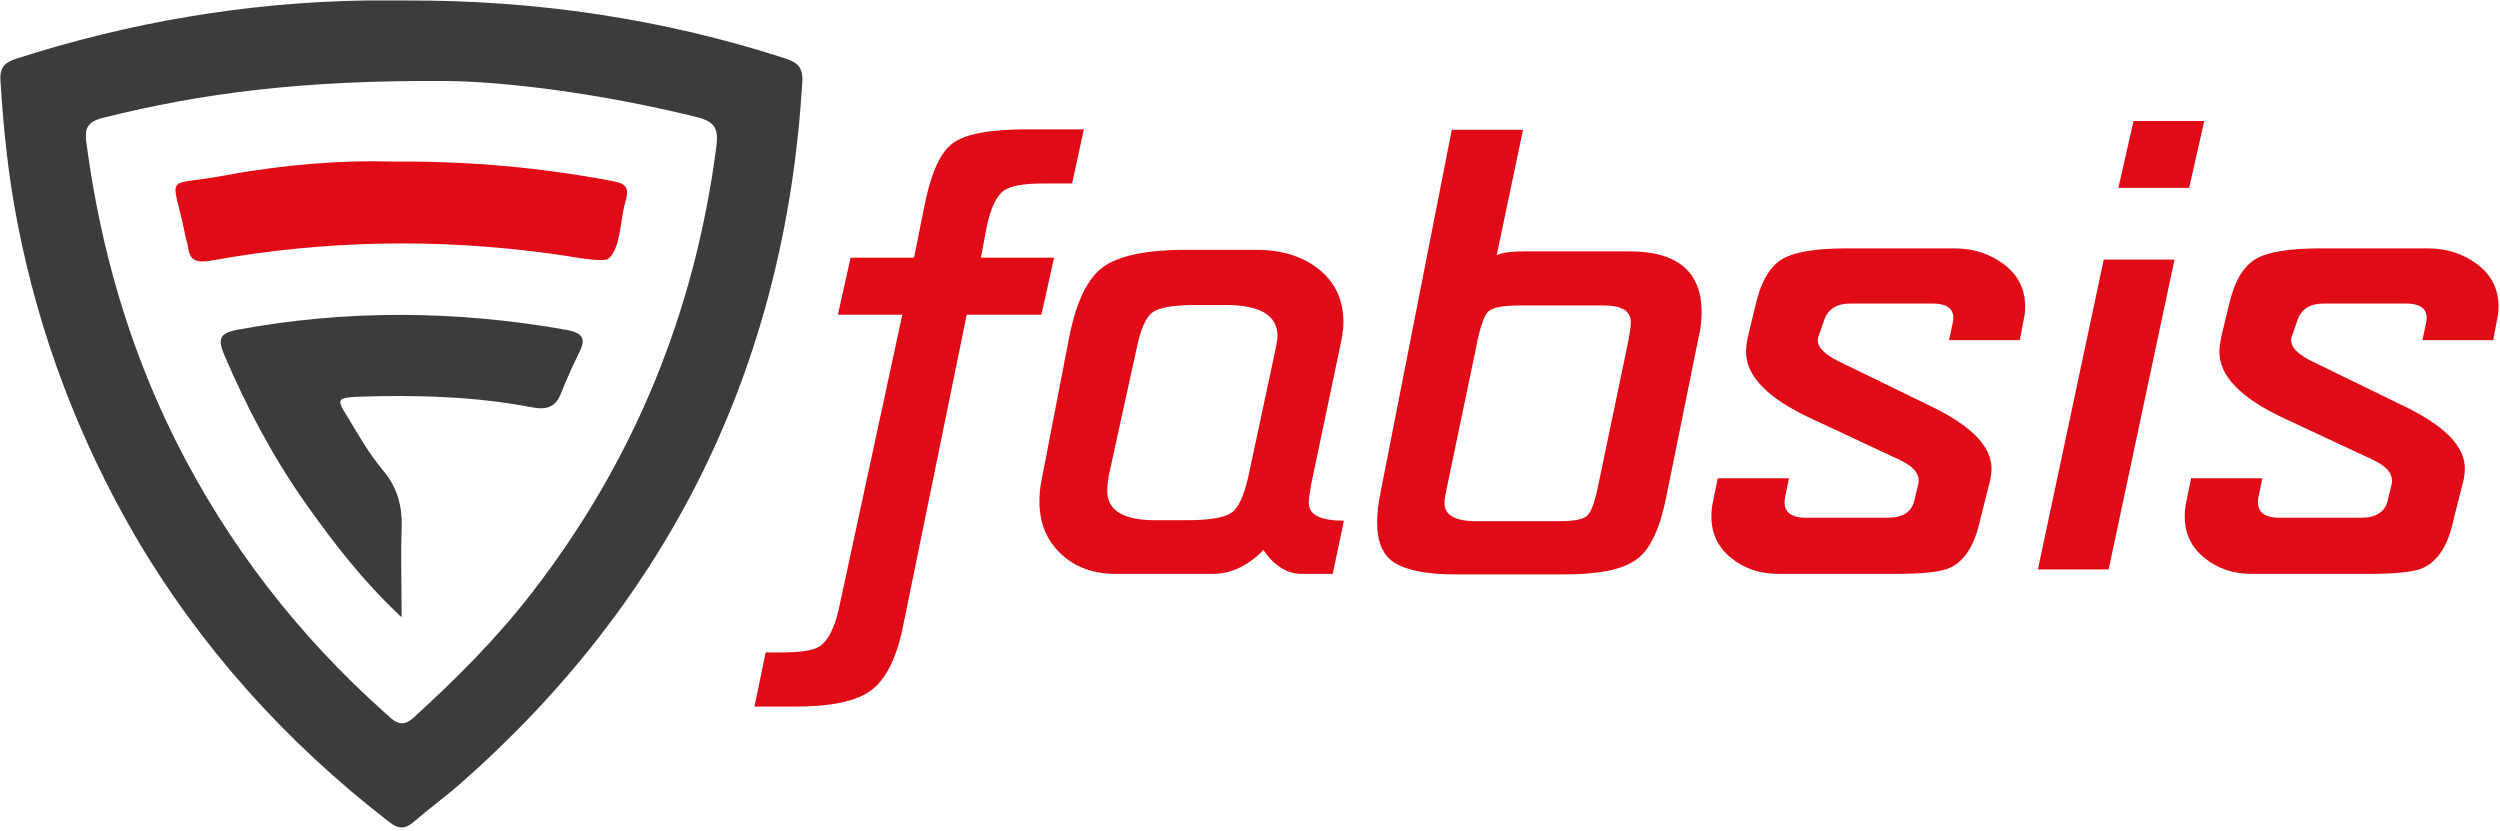
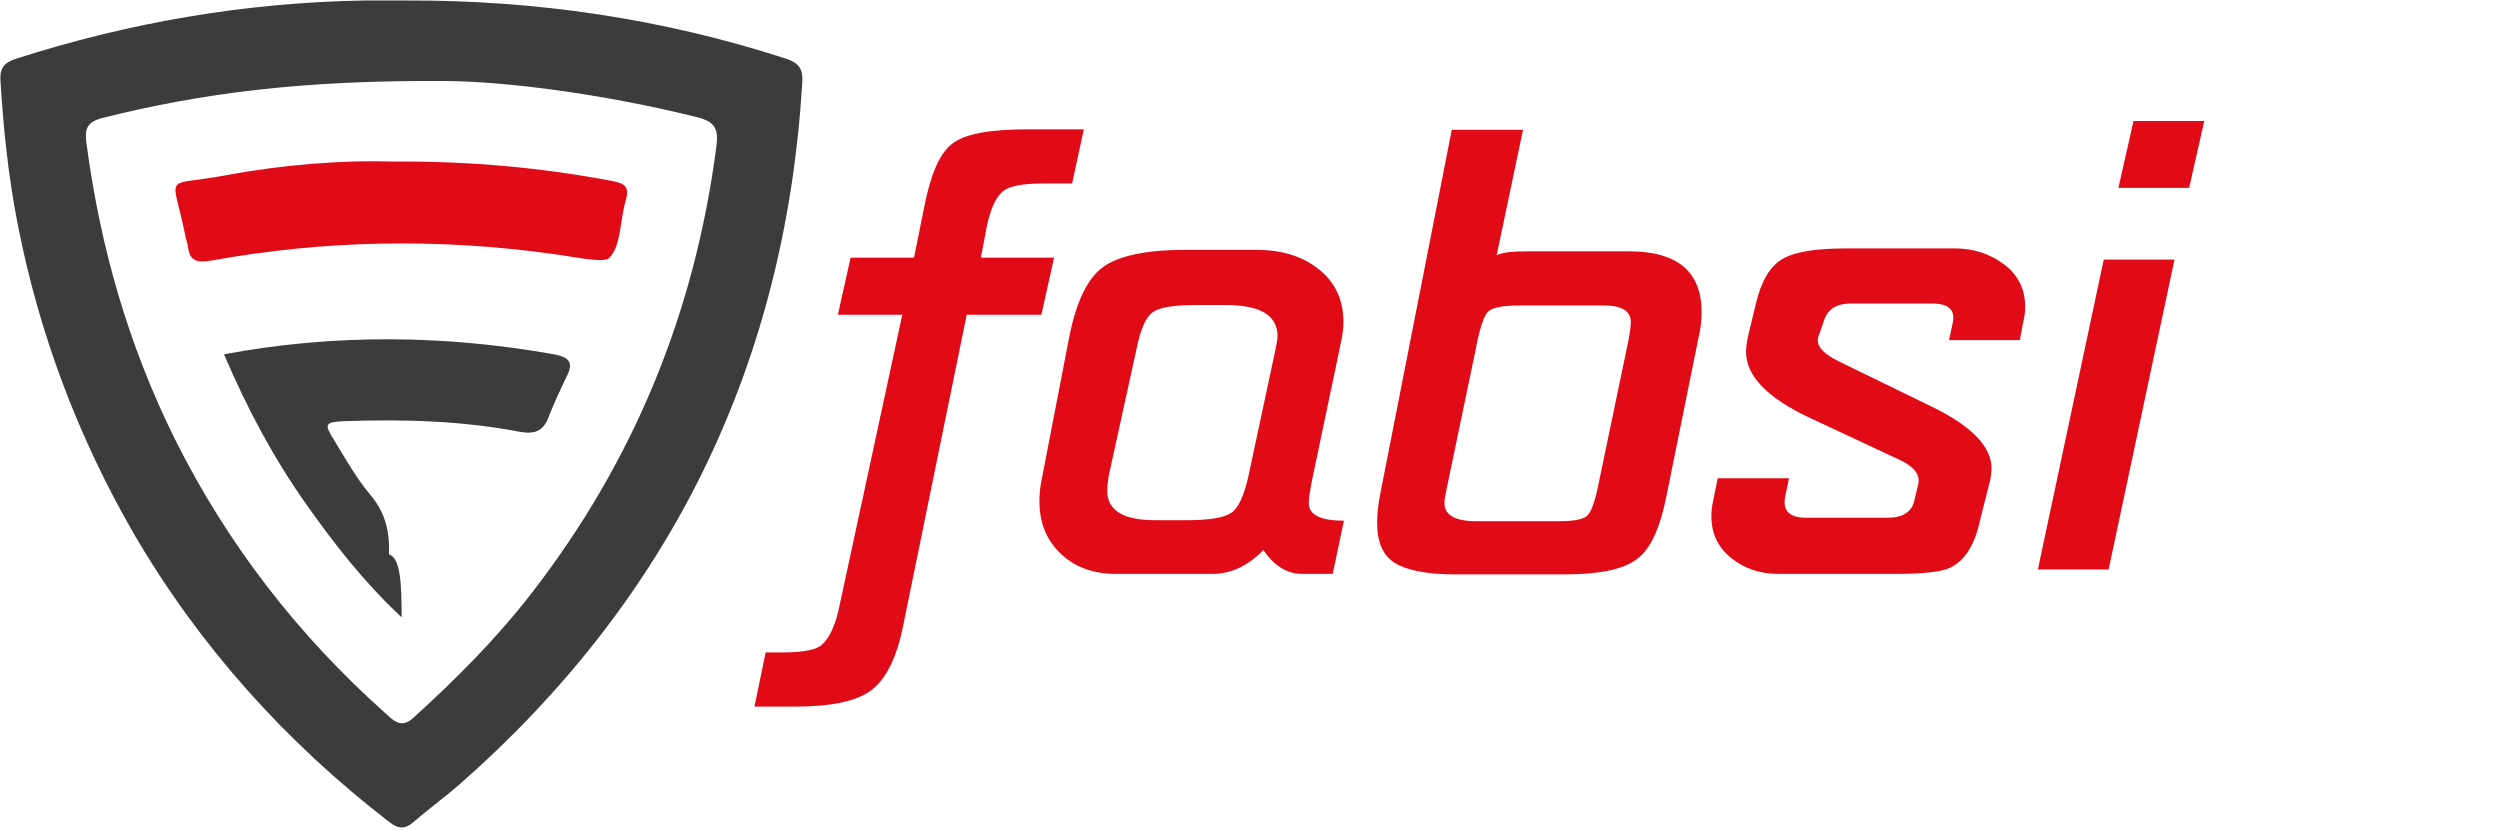
<svg xmlns="http://www.w3.org/2000/svg" version="1.1" id="katman_1" x="0px" y="0px" viewBox="0 0 512.3 170.3" style="enable-background:new 0 0 512.3 170.3;" xml:space="preserve">
  <style type="text/css">
	.st0{fill:#3C3C3B;}
	.st1{fill:#E10A17;}
</style>
  <g>
    <path class="st0" d="M83.1,0.1C109.7,0,135.7,3.8,161,12c2.8,0.9,3.6,2.2,3.4,5c-3.5,57.7-26.9,105.7-70.3,143.8   c-3,2.6-6.3,5-9.3,7.6c-1.8,1.6-3.2,1.5-5.1,0c-21.1-16.3-38.7-35.8-52.2-58.9C16,89.6,8,68.4,3.6,45.8c-1.9-9.7-2.9-19.4-3.5-29.2   c-0.2-2.4,0.6-3.7,3-4.5c23.3-7.5,47.2-11.6,71.7-12C77.6,0.1,80.4,0.1,83.1,0.1z M91.4,16.6c-29-0.2-49.9,2.4-70.5,7.6   c-3,0.8-3.6,2.2-3.2,5c2.8,21.3,8.6,41.6,18.2,60.9c10.7,21.4,25.1,40,42.9,55.9c1.7,1.5,3.3,3.5,5.9,1.1   c8.7-7.9,17-16.2,24.2-25.5c21-27.1,33.5-57.6,37.9-91.6c0.5-3.7-0.4-5.1-4-6C123.4,19.2,103.7,16.7,91.4,16.6z" />
-     <path class="st0" d="M82.3,126.5c-8-7.5-13.9-15.2-19.5-23.1c-6.8-9.6-12.3-20-16.9-30.8c-1.3-3.1-0.9-4.3,2.6-5   c22.5-4.2,45.1-4,67.6,0c3.2,0.6,4.1,1.7,2.6,4.6c-1.3,2.7-2.6,5.5-3.7,8.3c-1.1,2.9-2.9,3.5-5.8,3c-11.9-2.3-23.9-2.6-35.9-2.2   c-4.2,0.2-4.4,0.5-2.1,4.1c2.3,3.8,4.5,7.7,7.3,11c3.1,3.7,4,7.6,3.8,12.2C82.1,114.3,82.3,119.8,82.3,126.5z" />
+     <path class="st0" d="M82.3,126.5c-8-7.5-13.9-15.2-19.5-23.1c-6.8-9.6-12.3-20-16.9-30.8c22.5-4.2,45.1-4,67.6,0c3.2,0.6,4.1,1.7,2.6,4.6c-1.3,2.7-2.6,5.5-3.7,8.3c-1.1,2.9-2.9,3.5-5.8,3c-11.9-2.3-23.9-2.6-35.9-2.2   c-4.2,0.2-4.4,0.5-2.1,4.1c2.3,3.8,4.5,7.7,7.3,11c3.1,3.7,4,7.6,3.8,12.2C82.1,114.3,82.3,119.8,82.3,126.5z" />
    <path class="st1" d="M80.3,33.1c16.5-0.1,30.9,1.3,45.2,4c2.8,0.5,3.5,1.4,2.7,4.1c-1.2,4-0.9,9.3-3.4,11.7   c-1,1.1-7.8-0.4-11.8-0.9c-23.3-3.2-46.6-2.8-69.7,1.4c-3,0.5-4.5,0.1-4.8-3c-0.1-0.7-0.4-1.3-0.5-2c-2.7-13.5-4.9-10,8.4-12.5   C58.2,33.7,70.2,32.8,80.3,33.1z" />
  </g>
  <g>
    <path class="st1" d="M185.1,128.1c-1.3,6.6-3.5,11-6.5,13.3c-3,2.3-8.3,3.4-15.7,3.4h-8.3l2.3-11.1h3.1c4,0,6.6-0.4,7.9-1.2   c1.7-1.1,3-3.6,3.9-7.3l13.1-60.7h-13.2l2.6-11.7h13l2.1-10.4c1.3-6.7,3.2-11.1,5.8-13c2.6-2,7.7-2.9,15.6-2.9h11.3l-2.4,11.1h-6   c-4,0-6.6,0.5-7.9,1.4c-1.6,1.1-2.8,3.6-3.6,7.5l-1.2,6.3H216l-2.6,11.7h-15.3L185.1,128.1z" />
    <path class="st1" d="M268.7,99.2c-0.3,1.7-0.5,3-0.5,3.9c0,2.4,2.4,3.6,7.2,3.6l-2.3,10.9h-6.3c-3,0-5.7-1.6-7.9-4.9   c-3.2,3.3-6.7,4.9-10.4,4.9h-19.9c-4.6,0-8.4-1.4-11.3-4.2c-2.9-2.8-4.3-6.3-4.3-10.7c0-1.2,0.1-2.4,0.3-3.6l5.7-29.5   c1.4-7.4,3.7-12.3,6.8-14.7c3.1-2.4,8.8-3.7,17.1-3.7h14.6c5.3,0,9.6,1.4,12.9,4.1c3.3,2.7,4.9,6.3,4.9,10.7c0,1.3-0.2,2.7-0.5,4.1   L268.7,99.2z M251.1,62.5h-5.9c-4.7,0-7.7,0.5-9,1.5c-1.4,1-2.5,3.5-3.3,7.5l-5.7,26c-0.2,1.2-0.3,2.2-0.3,3.1c0,4,3.3,6,9.8,6h6.5   c4.6,0,7.6-0.5,9.1-1.5c1.5-1,2.6-3.5,3.5-7.4l5.6-26.2c0.2-1.1,0.4-2,0.4-2.7C261.7,64.5,258.1,62.5,251.1,62.5z" />
    <path class="st1" d="M297.5,26.6h14.6l-5.4,25.7c1.2-0.6,3.3-0.8,6.3-0.8h20.8c10,0,14.9,4.2,14.9,12.5c0,1.6-0.2,3.5-0.7,5.5   l-6.5,32.1c-1.3,6.6-3.3,11-6.1,13c-2.8,2.1-7.7,3.1-14.7,3.1h-22.6c-5.6,0-9.7-0.8-12.2-2.3c-2.5-1.5-3.7-4.3-3.7-8.3   c0-1.7,0.2-3.8,0.7-6.2L297.5,26.6z M328.7,62.6h-17.3c-3.5,0-5.6,0.4-6.5,1.3c-0.8,0.8-1.7,3.4-2.5,7.7l-5.9,28.3   c-0.3,1.4-0.5,2.4-0.5,3.2c0,2.4,2.1,3.7,6.4,3.7h17.1c2.8,0,4.7-0.3,5.6-1c0.9-0.7,1.6-2.6,2.3-5.8l5.9-28.3   c0.6-2.8,0.9-4.7,0.9-5.8C334.1,63.7,332.3,62.6,328.7,62.6z" />
    <path class="st1" d="M399.7,116.3c-1.8,0.9-5.6,1.3-11.2,1.3h-24.1c-3.8,0-7-1.1-9.7-3.3c-2.7-2.2-4-5-4-8.5c0-1,0.1-2,0.3-2.9   l1-4.9h14.6l-0.8,3.9c-0.5,2.8,0.9,4.2,4.4,4.2h16.6c3.1,0,5-1.2,5.5-3.6l0.8-3.3c0.4-2-0.9-3.6-3.9-5l-18.4-8.6   c-8.7-4.1-13-8.6-13-13.5c0-1.1,0.2-2.3,0.5-3.6l1.5-6.2c1.1-4.7,2.9-7.7,5.4-9.2c2.5-1.5,6.9-2.2,13.3-2.2h22   c3.9,0,7.3,1.1,10.2,3.3c2.9,2.2,4.3,5.1,4.3,8.7c0,0.9-0.1,1.7-0.3,2.6l-0.8,4.2h-14.5l0.7-3.3c0.7-2.8-0.7-4.2-4.1-4.2h-16.8   c-2.8,0-4.6,1.1-5.4,3.4l-1,2.9c-0.2,0.4-0.3,0.9-0.3,1.3c0,1.4,1.4,2.8,4.2,4.2l19.7,9.6c7.8,3.9,11.7,8,11.7,12.4   c0,0.7-0.1,1.4-0.2,2.1l-2.1,8.3C404.7,111.7,402.6,114.9,399.7,116.3z" />
    <path class="st1" d="M417.6,116.7l13.5-63.5h14.5l-13.5,63.5H417.6z M434.1,38.5l3.1-13.7h14.5l-3.1,13.7H434.1z" />
-     <path class="st1" d="M496.7,116.3c-1.8,0.9-5.6,1.3-11.2,1.3h-24.1c-3.8,0-7-1.1-9.7-3.3c-2.7-2.2-4-5-4-8.5c0-1,0.1-2,0.3-2.9   l1-4.9h14.6l-0.8,3.9c-0.5,2.8,0.9,4.2,4.4,4.2h16.6c3.1,0,5-1.2,5.5-3.6l0.8-3.3c0.4-2-0.9-3.6-3.9-5l-18.4-8.6   c-8.7-4.1-13-8.6-13-13.5c0-1.1,0.2-2.3,0.5-3.6l1.5-6.2c1.1-4.7,2.9-7.7,5.4-9.2c2.5-1.5,6.9-2.2,13.3-2.2h22   c3.9,0,7.3,1.1,10.2,3.3c2.9,2.2,4.3,5.1,4.3,8.7c0,0.9-0.1,1.7-0.3,2.6l-0.8,4.2h-14.5l0.7-3.3c0.7-2.8-0.7-4.2-4.1-4.2h-16.8   c-2.8,0-4.6,1.1-5.4,3.4l-1,2.9c-0.2,0.4-0.3,0.9-0.3,1.3c0,1.4,1.4,2.8,4.2,4.2l19.7,9.6c7.8,3.9,11.7,8,11.7,12.4   c0,0.7-0.1,1.4-0.2,2.1l-2.1,8.3C501.7,111.7,499.6,114.9,496.7,116.3z" />
  </g>
</svg>